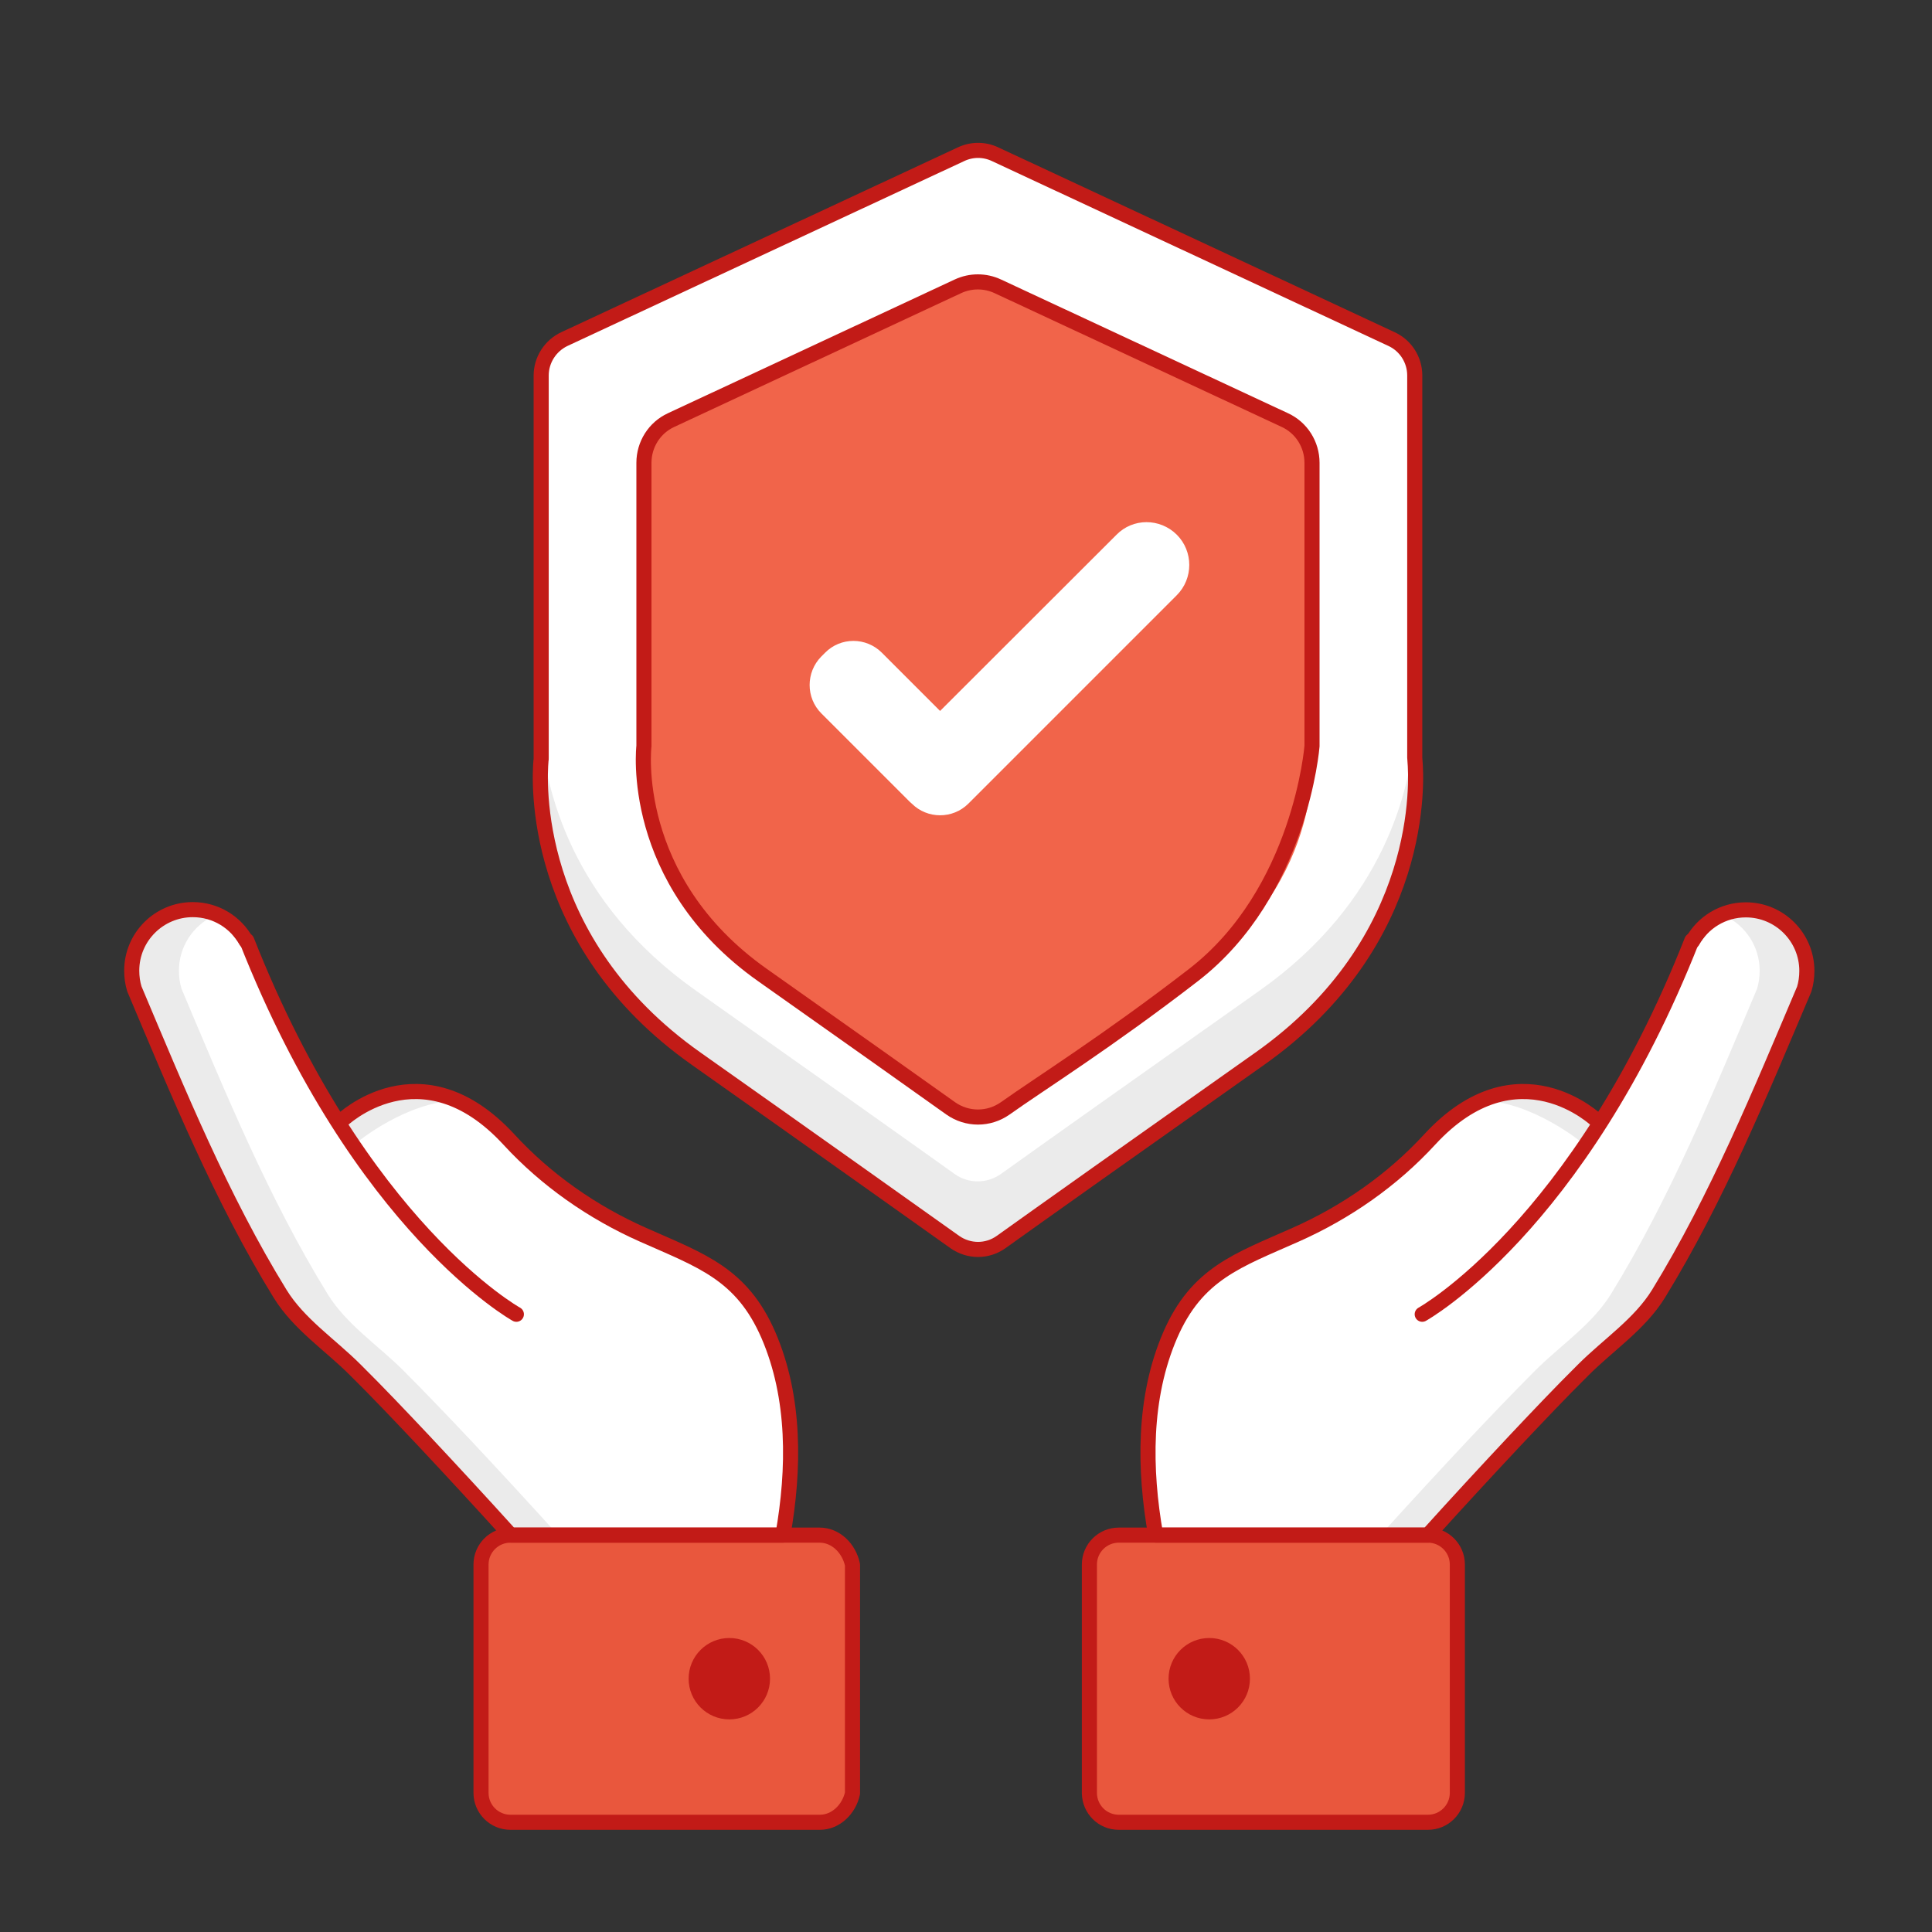
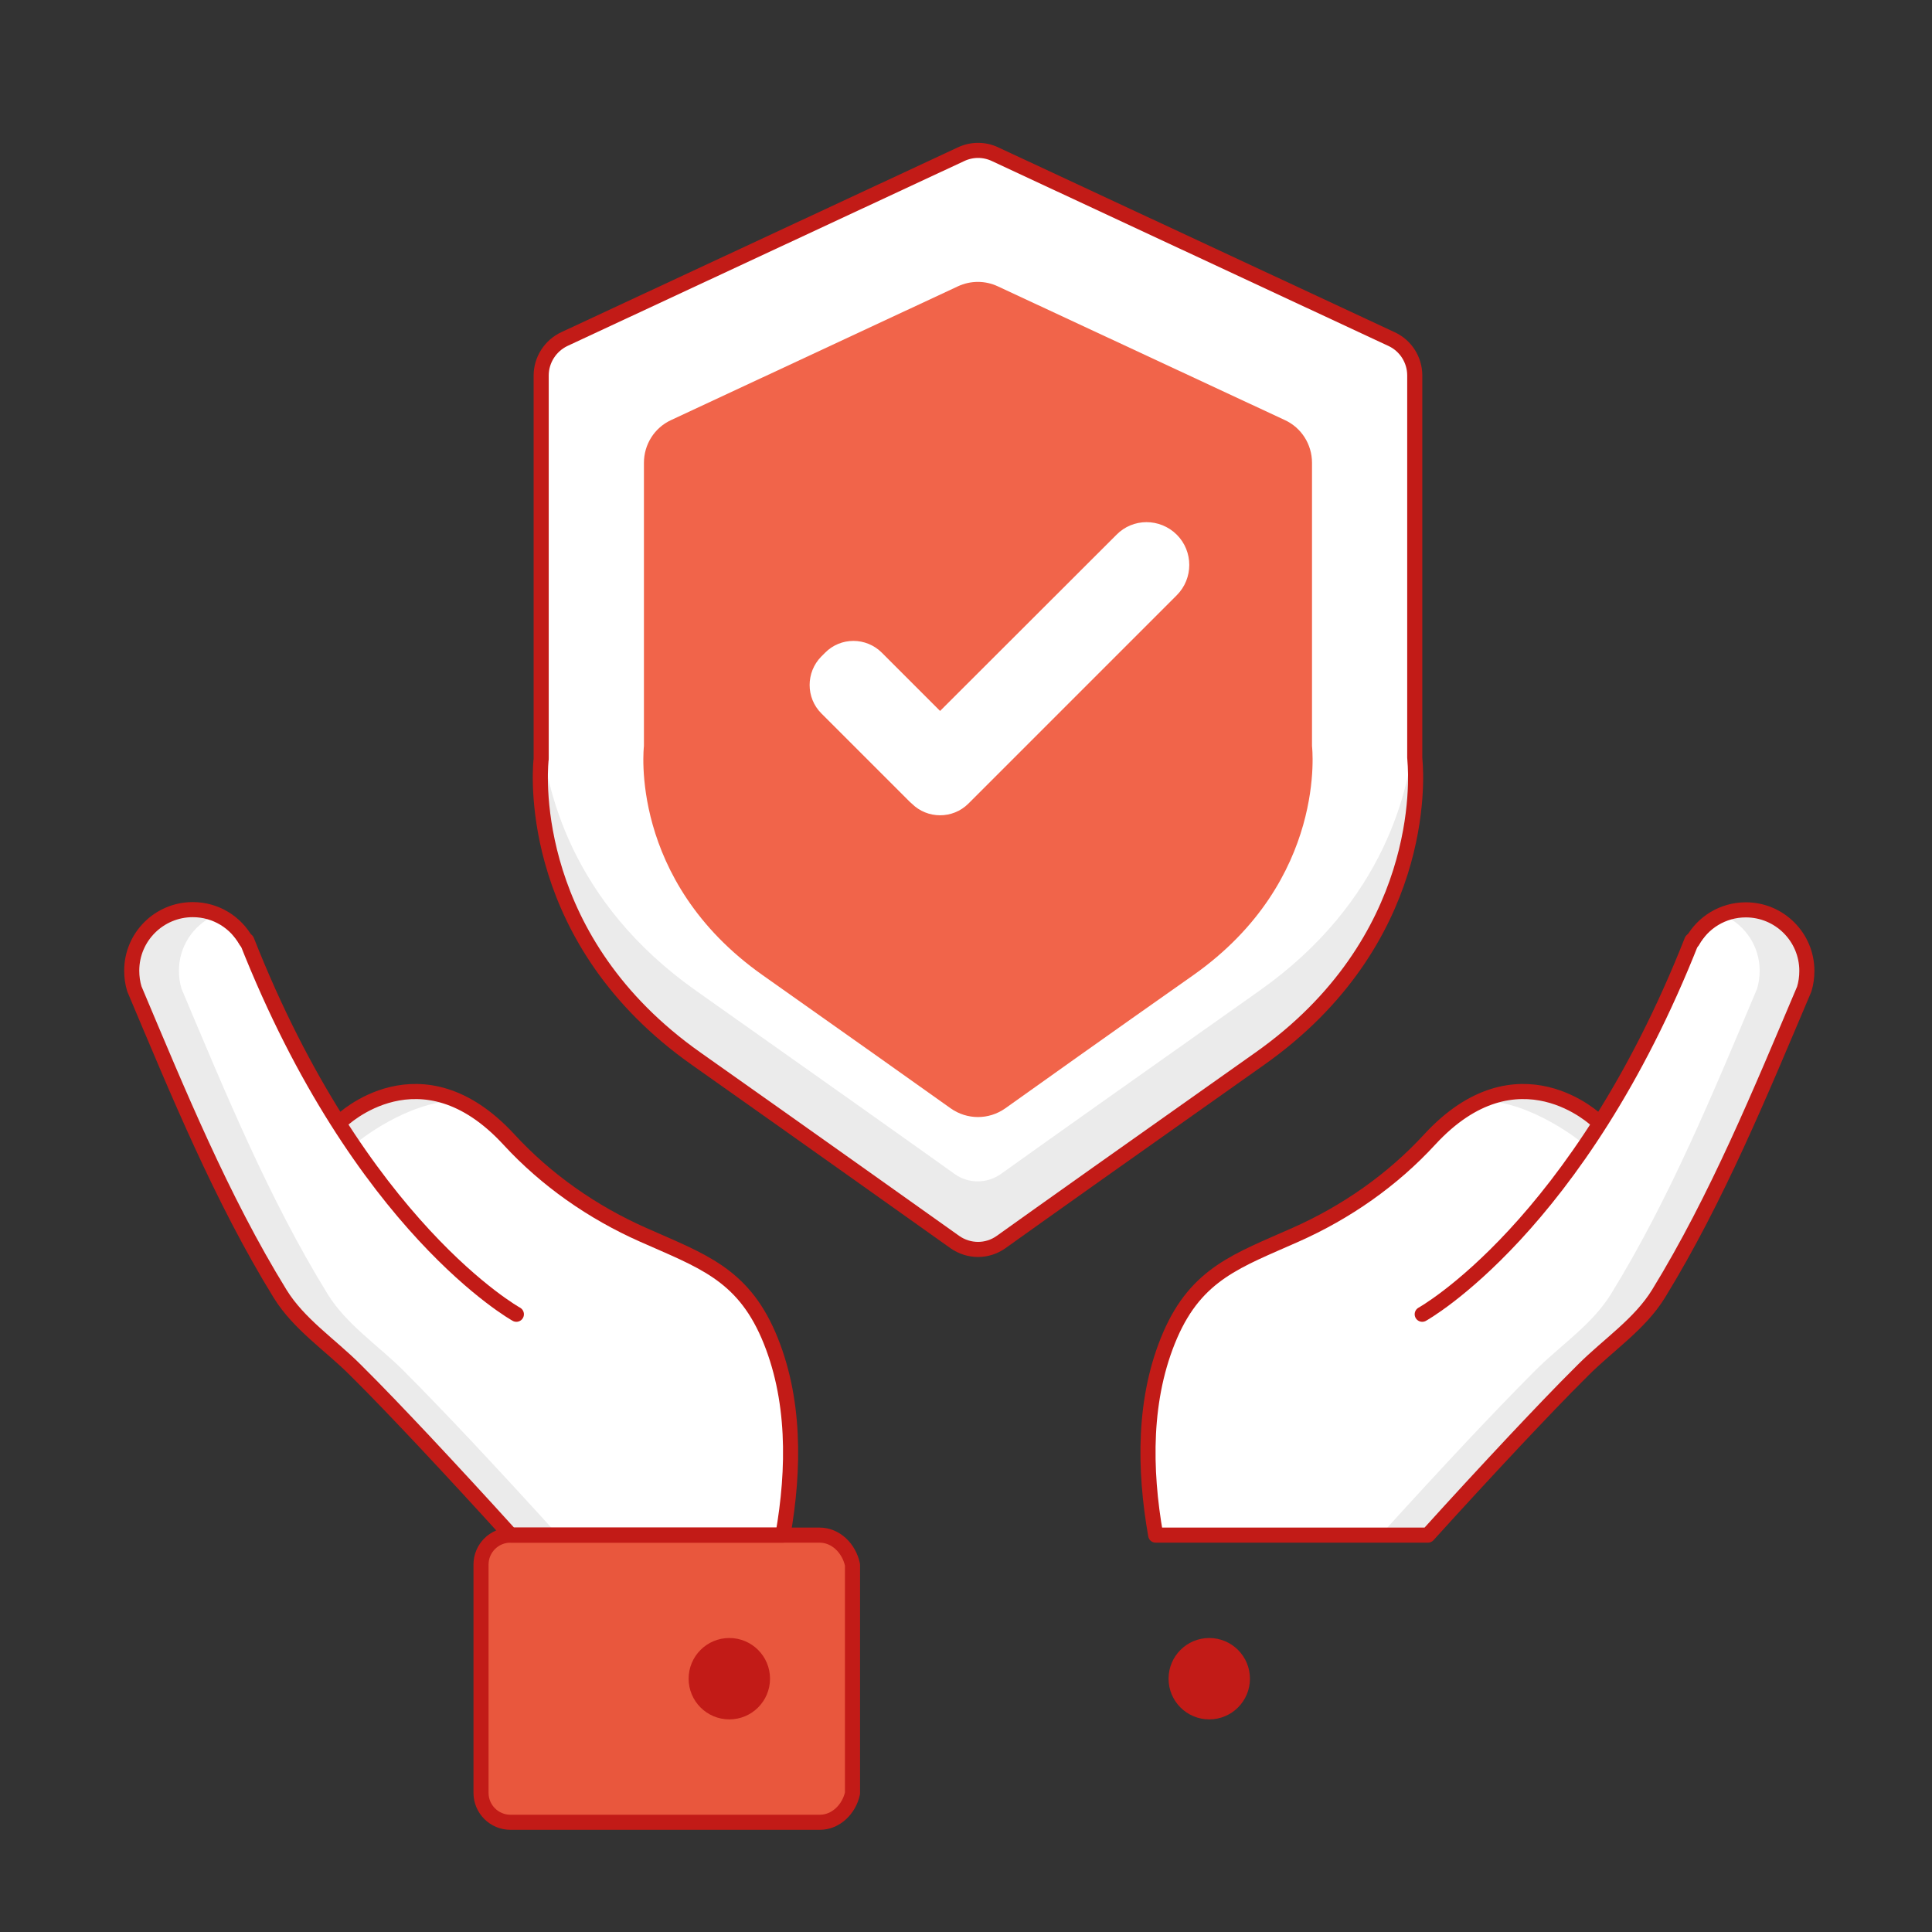
<svg xmlns="http://www.w3.org/2000/svg" width="128" height="128" viewBox="0 0 128 128" fill="none">
  <rect x="0" y="0" width="128" height="128" fill="#333333" stroke="none" />
  <path d="M63.258 82.287C64.189 82.942 65.411 82.942 66.327 82.287C68.989 80.382 74.996 76.12 83.462 70.142C94.502 62.345 93.847 51.553 93.746 50.418C93.746 50.345 93.731 50.273 93.731 50.2V24.876C93.731 23.844 93.135 22.898 92.189 22.462L65.92 10.214C65.207 9.88 64.393 9.88 63.68 10.214L37.397 22.462C36.466 22.898 35.855 23.844 35.855 24.876V50.2C35.855 50.273 35.855 50.345 35.84 50.418C35.738 51.553 35.084 62.36 46.124 70.142C54.589 76.12 60.596 80.396 63.258 82.287Z" fill="white" />
  <path d="M93.731 48.324C93.454 52.193 91.767 59.757 83.447 65.633C74.982 71.611 68.975 75.873 66.313 77.778C65.382 78.433 64.16 78.433 63.244 77.778C60.582 75.873 54.575 71.611 46.109 65.633C37.804 59.771 36.116 52.193 35.825 48.324V50.2C35.825 50.273 35.825 50.346 35.811 50.418C35.709 51.553 35.054 62.36 46.094 70.142C54.56 76.12 60.567 80.382 63.229 82.287C64.16 82.942 65.382 82.942 66.298 82.287C68.96 80.382 74.967 76.12 83.433 70.142C94.473 62.346 93.891 49.502 93.789 48.367" fill="#EBEBEB" />
  <path d="M62.982 73.429C64.073 74.2 65.513 74.2 66.604 73.429C68.873 71.814 73.193 68.731 79.069 64.6C87.986 58.302 86.924 49.429 86.924 49.429V30.665C86.924 29.444 86.226 28.338 85.12 27.829L66.109 18.971C65.266 18.578 64.306 18.578 63.462 18.971L44.466 27.829C43.36 28.338 42.662 29.444 42.662 30.665V49.429C42.662 49.429 41.6 58.302 50.517 64.6C56.393 68.745 60.713 71.814 62.982 73.429Z" fill="#F1644A" />
-   <path d="M74.124 120.731H94.604C95.68 120.731 96.553 119.858 96.553 118.782V103.655C96.553 102.578 95.68 101.706 94.604 101.706H74.124C73.047 101.706 72.175 102.578 72.175 103.655V118.796C72.189 119.873 73.047 120.731 74.124 120.731Z" fill="#E9573D" />
  <path d="M105.818 74.258C105.818 74.258 100.567 69.153 94.72 75.495C92.248 78.186 89.178 80.324 85.833 81.807C82.007 83.509 79.302 84.367 77.528 88.455C75.738 92.6 75.797 97.327 76.567 101.705H94.604C96.509 99.596 98.444 97.502 100.393 95.422C101.877 93.851 103.36 92.28 104.902 90.753C106.56 89.095 108.64 87.727 109.877 85.72C113.76 79.393 116.64 72.353 119.535 65.531C119.651 65.153 119.709 64.746 119.709 64.324C119.709 62.084 117.891 60.28 115.666 60.28C114.138 60.28 112.771 62.098 112.073 63.335" fill="white" />
  <path d="M104.785 75.684L105.6 74.258C104.509 73.822 102.691 71.597 98.153 72.92C101.483 72.964 104.785 75.684 104.785 75.684Z" fill="#EBEBEB" />
  <path d="M115.666 60.251C115.2 60.251 114.764 60.425 114.342 60.702C115.666 61.371 116.582 62.724 116.582 64.309C116.582 64.731 116.524 65.138 116.407 65.516C113.527 72.338 110.633 79.393 106.749 85.706C105.513 87.727 103.433 89.095 101.775 90.738C100.247 92.266 98.749 93.836 97.266 95.407C95.317 97.487 93.382 99.582 91.477 101.691H94.604C96.509 99.582 98.444 97.487 100.393 95.407C101.877 93.836 103.36 92.266 104.902 90.738C106.56 89.08 108.64 87.713 109.877 85.706C113.76 79.378 116.64 72.338 119.535 65.516C119.651 65.138 119.709 64.731 119.709 64.309C119.724 62.069 117.906 60.251 115.666 60.251Z" fill="#EBEBEB" />
  <path d="M80.116 113.414C81.329 113.414 82.312 112.431 82.312 111.218C82.312 110.005 81.329 109.022 80.116 109.022C78.903 109.022 77.92 110.005 77.92 111.218C77.92 112.431 78.903 113.414 80.116 113.414Z" fill="#C21B17" />
  <path d="M54.313 120.731H33.819C32.742 120.731 31.869 119.858 31.869 118.782V103.655C31.869 102.578 32.742 101.706 33.819 101.706H54.298C55.375 101.706 56.248 102.578 56.335 103.684V118.826C56.248 119.873 55.375 120.731 54.313 120.731Z" fill="#E9573D" />
  <path d="M22.618 74.258C22.618 74.258 27.869 69.153 33.716 75.495C36.189 78.185 39.258 80.324 42.604 81.807C46.429 83.509 49.135 84.367 50.909 88.454C52.698 92.6 52.64 97.327 51.869 101.705H33.833C31.927 99.596 29.993 97.502 28.044 95.422C26.56 93.851 25.076 92.28 23.535 90.753C21.876 89.094 19.796 87.727 18.56 85.72C14.662 79.393 11.782 72.338 8.902 65.516C8.785 65.138 8.727 64.731 8.727 64.309C8.727 62.069 10.546 60.265 12.771 60.265C14.298 60.265 15.665 62.084 16.364 63.32" fill="white" />
  <path d="M23.651 75.684L22.837 74.258C23.928 73.822 25.746 71.597 30.284 72.92C26.953 72.964 23.651 75.684 23.651 75.684Z" fill="#EBEBEB" />
  <path d="M12.771 60.251C13.237 60.251 13.673 60.425 14.095 60.702C12.771 61.371 11.855 62.724 11.855 64.309C11.855 64.731 11.913 65.138 12.029 65.516C14.909 72.338 17.804 79.393 21.688 85.706C22.924 87.727 25.004 89.095 26.662 90.738C28.189 92.266 29.688 93.836 31.171 95.407C33.12 97.487 35.055 99.582 36.96 101.691H33.833C31.927 99.582 29.993 97.487 28.044 95.407C26.56 93.836 25.077 92.266 23.535 90.738C21.877 89.08 19.797 87.713 18.56 85.706C14.662 79.393 11.782 72.338 8.902 65.516C8.786 65.138 8.727 64.731 8.727 64.309C8.713 62.069 10.531 60.251 12.771 60.251Z" fill="#EBEBEB" />
  <path d="M48.32 113.414C49.533 113.414 50.516 112.431 50.516 111.218C50.516 110.005 49.533 109.022 48.32 109.022C47.107 109.022 46.123 110.005 46.123 111.218C46.123 112.431 47.107 113.414 48.32 113.414Z" fill="#C21B17" />
-   <path fill-rule="evenodd" clip-rule="evenodd" d="M62.982 73.429C64.073 74.2 65.513 74.2 66.604 73.429C68.873 71.814 73.382 68.993 79.069 64.6C86.168 59.116 86.924 49.429 86.924 49.429V30.665C86.924 29.444 86.226 28.338 85.12 27.829L66.109 18.971C65.266 18.578 64.306 18.578 63.462 18.971L44.466 27.829C43.36 28.338 42.662 29.444 42.662 30.665V49.429C42.662 49.429 41.6 58.302 50.517 64.6C56.393 68.745 60.713 71.814 62.982 73.429Z" stroke="#C21B17" stroke-linecap="round" stroke-linejoin="round" />
  <path fill-rule="evenodd" clip-rule="evenodd" d="M63.258 82.287C64.189 82.942 65.411 82.942 66.327 82.287C68.989 80.382 74.996 76.12 83.462 70.142C94.502 62.345 93.847 51.553 93.746 50.418C93.746 50.345 93.731 50.273 93.731 50.2V24.876C93.731 23.844 93.135 22.898 92.189 22.462L65.92 10.214C65.207 9.88 64.393 9.88 63.68 10.214L37.397 22.462C36.466 22.898 35.855 23.844 35.855 24.876V50.2C35.855 50.273 35.855 50.345 35.84 50.418C35.738 51.553 35.084 62.36 46.124 70.142C54.589 76.12 60.596 80.396 63.258 82.287Z" stroke="#C21B17" stroke-linecap="round" stroke-linejoin="round" />
-   <path fill-rule="evenodd" clip-rule="evenodd" d="M74.124 120.731H94.604C95.68 120.731 96.553 119.858 96.553 118.782V103.655C96.553 102.578 95.68 101.706 94.604 101.706H74.124C73.047 101.706 72.175 102.578 72.175 103.655V118.796C72.189 119.873 73.047 120.731 74.124 120.731Z" stroke="#C21B17" stroke-linecap="round" stroke-linejoin="round" />
  <path d="M105.818 74.258C105.818 74.258 100.567 69.153 94.72 75.495C92.248 78.186 89.178 80.324 85.833 81.807C82.007 83.509 79.302 84.367 77.528 88.455C75.738 92.6 75.797 97.327 76.567 101.705H94.604C96.509 99.596 98.444 97.502 100.393 95.422C101.877 93.851 103.36 92.28 104.902 90.753C106.56 89.095 108.64 87.727 109.877 85.72C113.76 79.393 116.64 72.353 119.535 65.531C119.651 65.153 119.709 64.746 119.709 64.324C119.709 62.084 117.891 60.28 115.666 60.28C114.138 60.28 112.815 61.124 112.131 62.36" stroke="#C21B17" stroke-linecap="round" stroke-linejoin="round" />
  <path d="M94.226 87.073C94.226 87.073 104.582 81.342 112.088 62.316" stroke="#C21B17" stroke-linecap="round" stroke-linejoin="round" />
  <path d="M80.116 113.414C81.329 113.414 82.312 112.431 82.312 111.218C82.312 110.005 81.329 109.022 80.116 109.022C78.903 109.022 77.92 110.005 77.92 111.218C77.92 112.431 78.903 113.414 80.116 113.414Z" stroke="#C21B17" stroke-linecap="round" stroke-linejoin="round" />
  <path fill-rule="evenodd" clip-rule="evenodd" d="M54.313 120.731H33.819C32.742 120.731 31.869 119.858 31.869 118.782V103.655C31.869 102.578 32.742 101.706 33.819 101.706H54.298C55.375 101.706 56.248 102.578 56.48 103.669V118.811C56.248 119.873 55.375 120.731 54.313 120.731Z" stroke="#C21B17" stroke-linecap="round" stroke-linejoin="round" />
  <path d="M22.618 74.258C22.618 74.258 27.869 69.153 33.716 75.495C36.189 78.185 39.258 80.324 42.604 81.807C46.429 83.509 49.135 84.367 50.909 88.454C52.698 92.6 52.64 97.327 51.869 101.705H33.833C31.927 99.596 29.993 97.502 28.044 95.422C26.56 93.851 25.076 92.28 23.535 90.753C21.876 89.094 19.796 87.727 18.56 85.72C14.662 79.393 11.782 72.338 8.902 65.516C8.785 65.138 8.727 64.731 8.727 64.309C8.727 62.069 10.546 60.265 12.771 60.265C14.298 60.265 15.622 61.109 16.305 62.345" stroke="#C21B17" stroke-linecap="round" stroke-linejoin="round" />
  <path d="M34.211 87.073C34.211 87.073 23.855 81.342 16.35 62.316" stroke="#C21B17" stroke-linecap="round" stroke-linejoin="round" />
  <path d="M48.32 113.414C49.533 113.414 50.516 112.431 50.516 111.218C50.516 110.005 49.533 109.022 48.32 109.022C47.107 109.022 46.123 110.005 46.123 111.218C46.123 112.431 47.107 113.414 48.32 113.414Z" stroke="#C21B17" stroke-linecap="round" stroke-linejoin="round" />
  <path fill-rule="evenodd" clip-rule="evenodd" d="M77.963 35.422C79.069 36.527 79.069 38.331 77.963 39.436L64.422 52.978L64.407 52.993L64.16 53.24C63.127 54.273 61.44 54.273 60.407 53.24L60.291 53.138L60.276 53.124L60.262 53.109L54.414 47.262C53.382 46.229 53.382 44.542 54.414 43.495L54.662 43.247C55.694 42.2 57.382 42.2 58.429 43.247L62.283 47.102L73.963 35.436C75.054 34.316 76.844 34.316 77.963 35.422Z" fill="white" />
</svg>